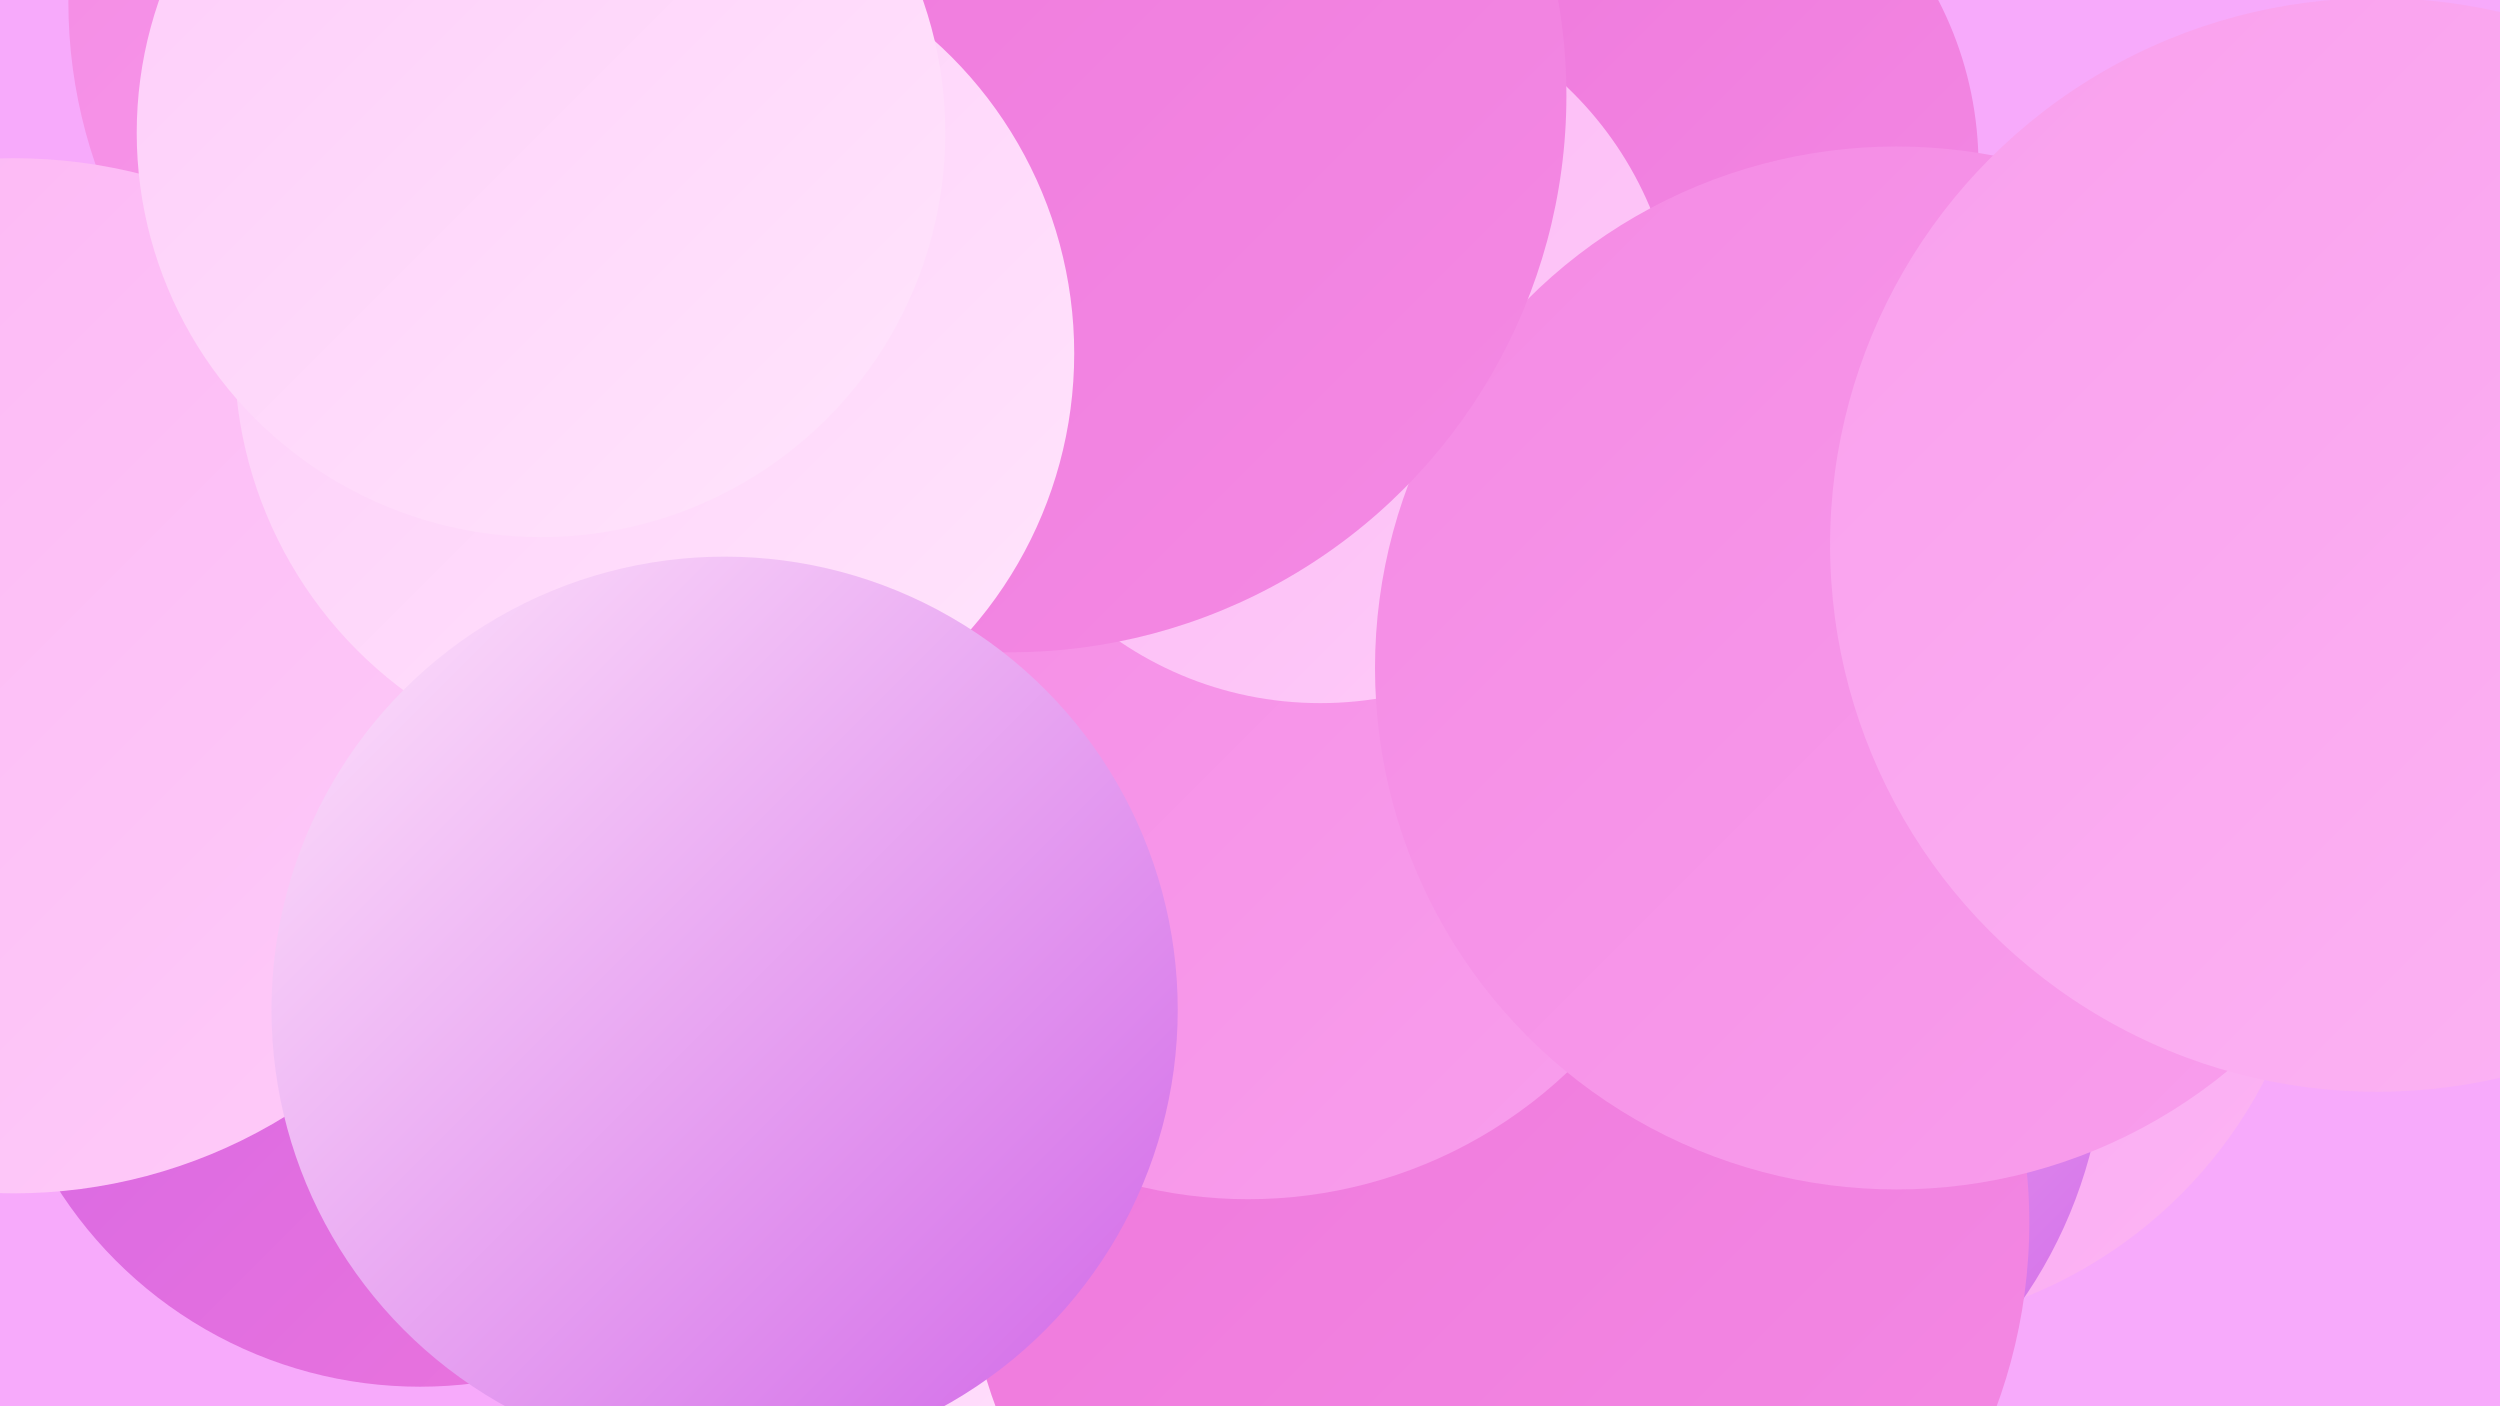
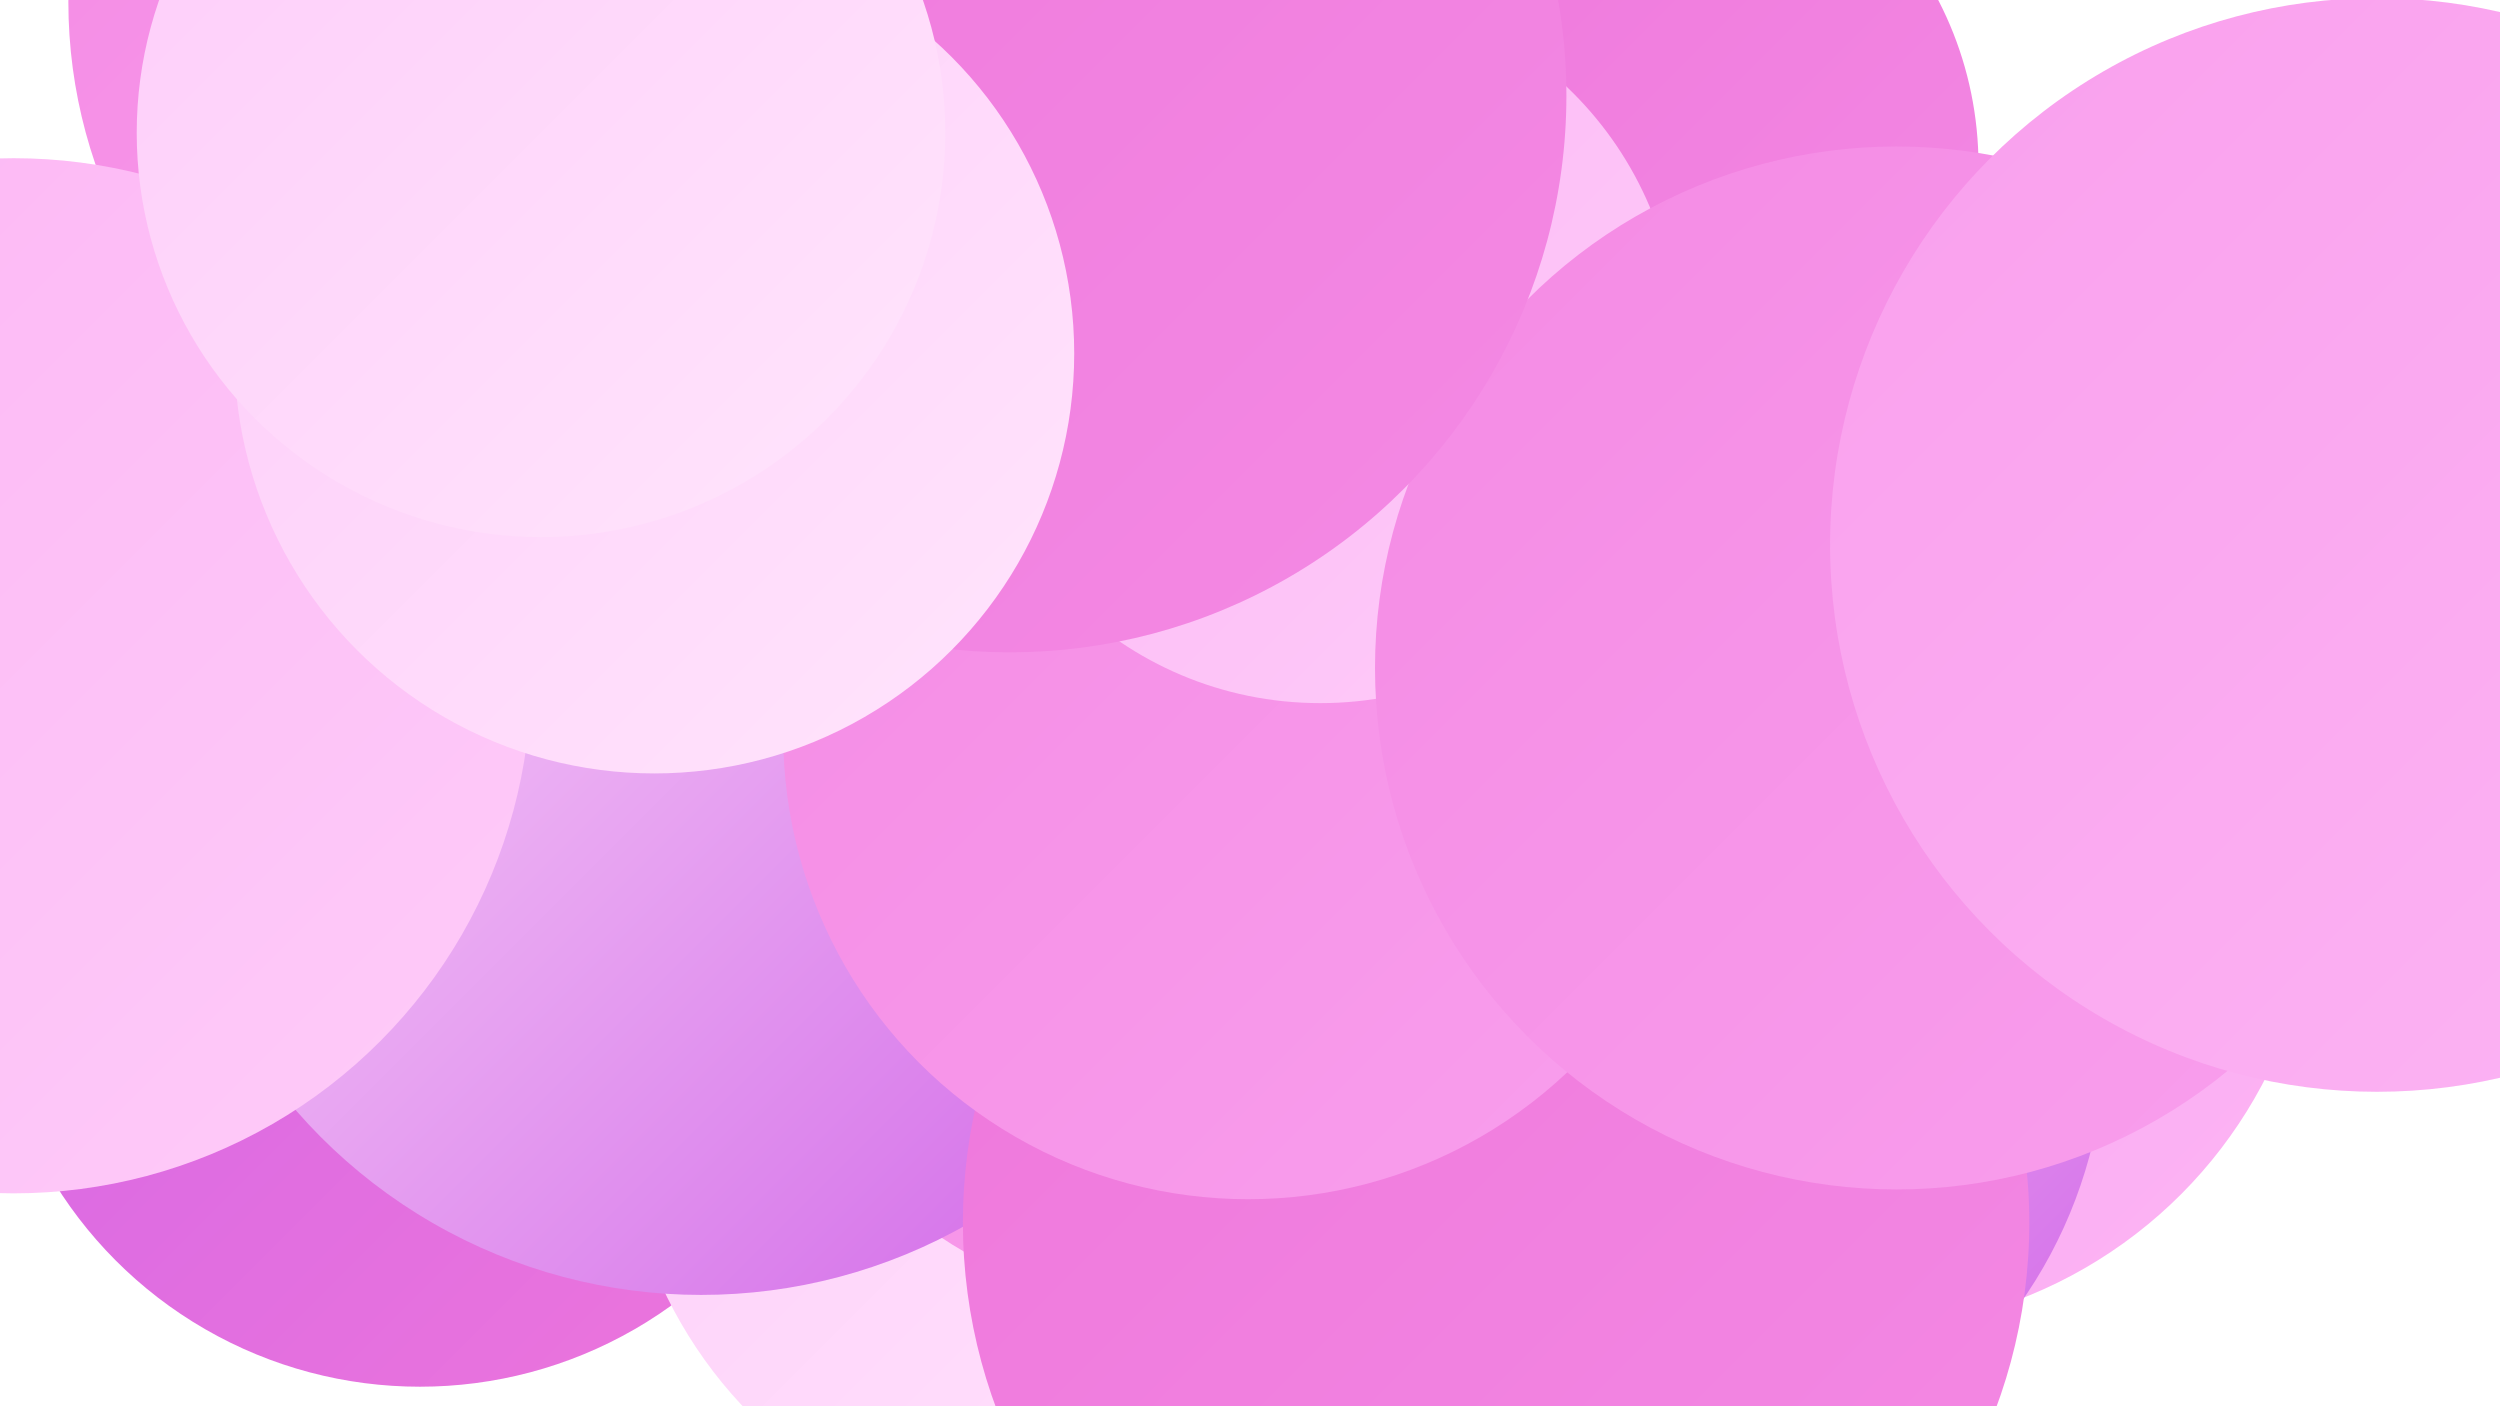
<svg xmlns="http://www.w3.org/2000/svg" width="1280" height="720">
  <defs>
    <linearGradient id="grad0" x1="0%" y1="0%" x2="100%" y2="100%">
      <stop offset="0%" style="stop-color:#d064e7;stop-opacity:1" />
      <stop offset="100%" style="stop-color:#ee76db;stop-opacity:1" />
    </linearGradient>
    <linearGradient id="grad1" x1="0%" y1="0%" x2="100%" y2="100%">
      <stop offset="0%" style="stop-color:#ee76db;stop-opacity:1" />
      <stop offset="100%" style="stop-color:#f48ae4;stop-opacity:1" />
    </linearGradient>
    <linearGradient id="grad2" x1="0%" y1="0%" x2="100%" y2="100%">
      <stop offset="0%" style="stop-color:#f48ae4;stop-opacity:1" />
      <stop offset="100%" style="stop-color:#f99fed;stop-opacity:1" />
    </linearGradient>
    <linearGradient id="grad3" x1="0%" y1="0%" x2="100%" y2="100%">
      <stop offset="0%" style="stop-color:#f99fed;stop-opacity:1" />
      <stop offset="100%" style="stop-color:#fcb5f4;stop-opacity:1" />
    </linearGradient>
    <linearGradient id="grad4" x1="0%" y1="0%" x2="100%" y2="100%">
      <stop offset="0%" style="stop-color:#fcb5f4;stop-opacity:1" />
      <stop offset="100%" style="stop-color:#feccf9;stop-opacity:1" />
    </linearGradient>
    <linearGradient id="grad5" x1="0%" y1="0%" x2="100%" y2="100%">
      <stop offset="0%" style="stop-color:#feccf9;stop-opacity:1" />
      <stop offset="100%" style="stop-color:#ffe5fc;stop-opacity:1" />
    </linearGradient>
    <linearGradient id="grad6" x1="0%" y1="0%" x2="100%" y2="100%">
      <stop offset="0%" style="stop-color:#ffe5fc;stop-opacity:1" />
      <stop offset="100%" style="stop-color:#d064e7;stop-opacity:1" />
    </linearGradient>
  </defs>
-   <rect width="1280" height="720" fill="#f7aafb" />
  <circle cx="1022" cy="344" r="235" fill="url(#grad4)" />
  <circle cx="215" cy="490" r="220" fill="url(#grad0)" />
  <circle cx="547" cy="563" r="229" fill="url(#grad5)" />
  <circle cx="595" cy="465" r="203" fill="url(#grad2)" />
  <circle cx="828" cy="85" r="185" fill="url(#grad1)" />
  <circle cx="258" cy="367" r="182" fill="url(#grad1)" />
  <circle cx="949" cy="444" r="237" fill="url(#grad3)" />
  <circle cx="291" cy="1" r="256" fill="url(#grad2)" />
  <circle cx="840" cy="530" r="238" fill="url(#grad6)" />
  <circle cx="359" cy="388" r="275" fill="url(#grad6)" />
  <circle cx="766" cy="626" r="273" fill="url(#grad1)" />
  <circle cx="639" cy="376" r="238" fill="url(#grad2)" />
  <circle cx="7" cy="346" r="265" fill="url(#grad4)" />
  <circle cx="676" cy="177" r="183" fill="url(#grad4)" />
  <circle cx="971" cy="342" r="267" fill="url(#grad2)" />
  <circle cx="517" cy="49" r="285" fill="url(#grad1)" />
  <circle cx="335" cy="181" r="215" fill="url(#grad5)" />
  <circle cx="1217" cy="279" r="280" fill="url(#grad3)" />
-   <circle cx="371" cy="517" r="232" fill="url(#grad6)" />
  <circle cx="277" cy="68" r="207" fill="url(#grad5)" />
</svg>